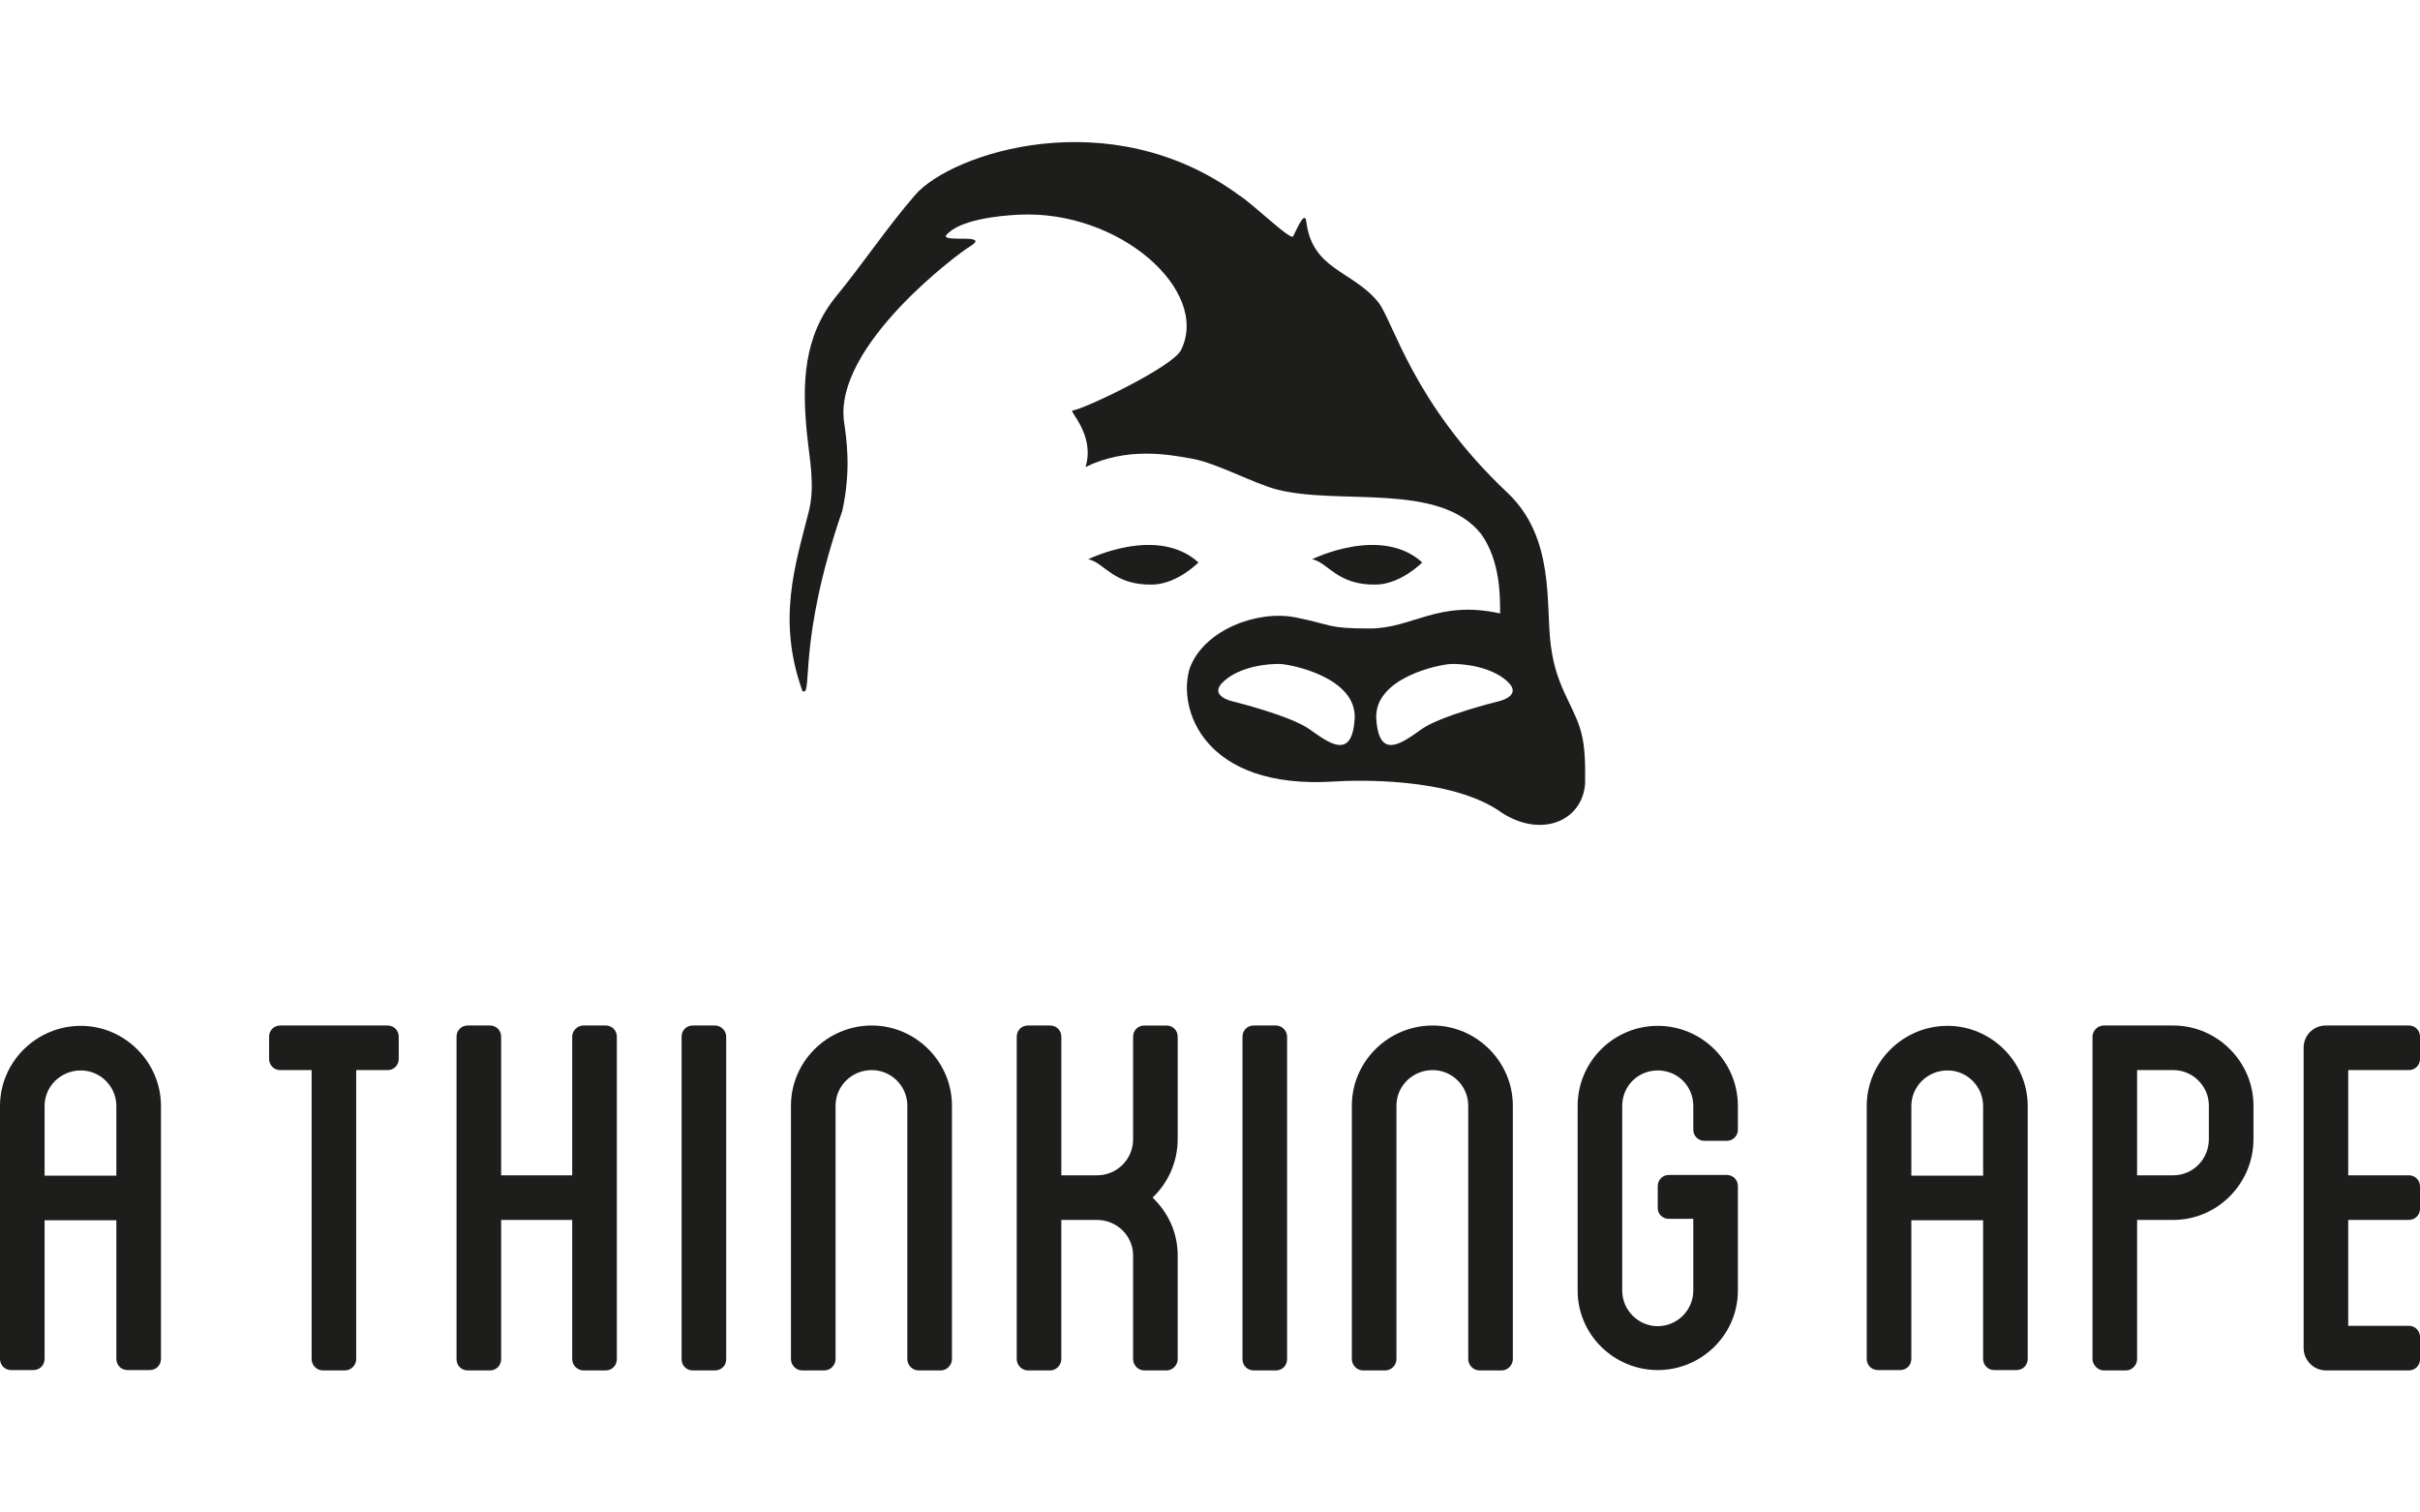
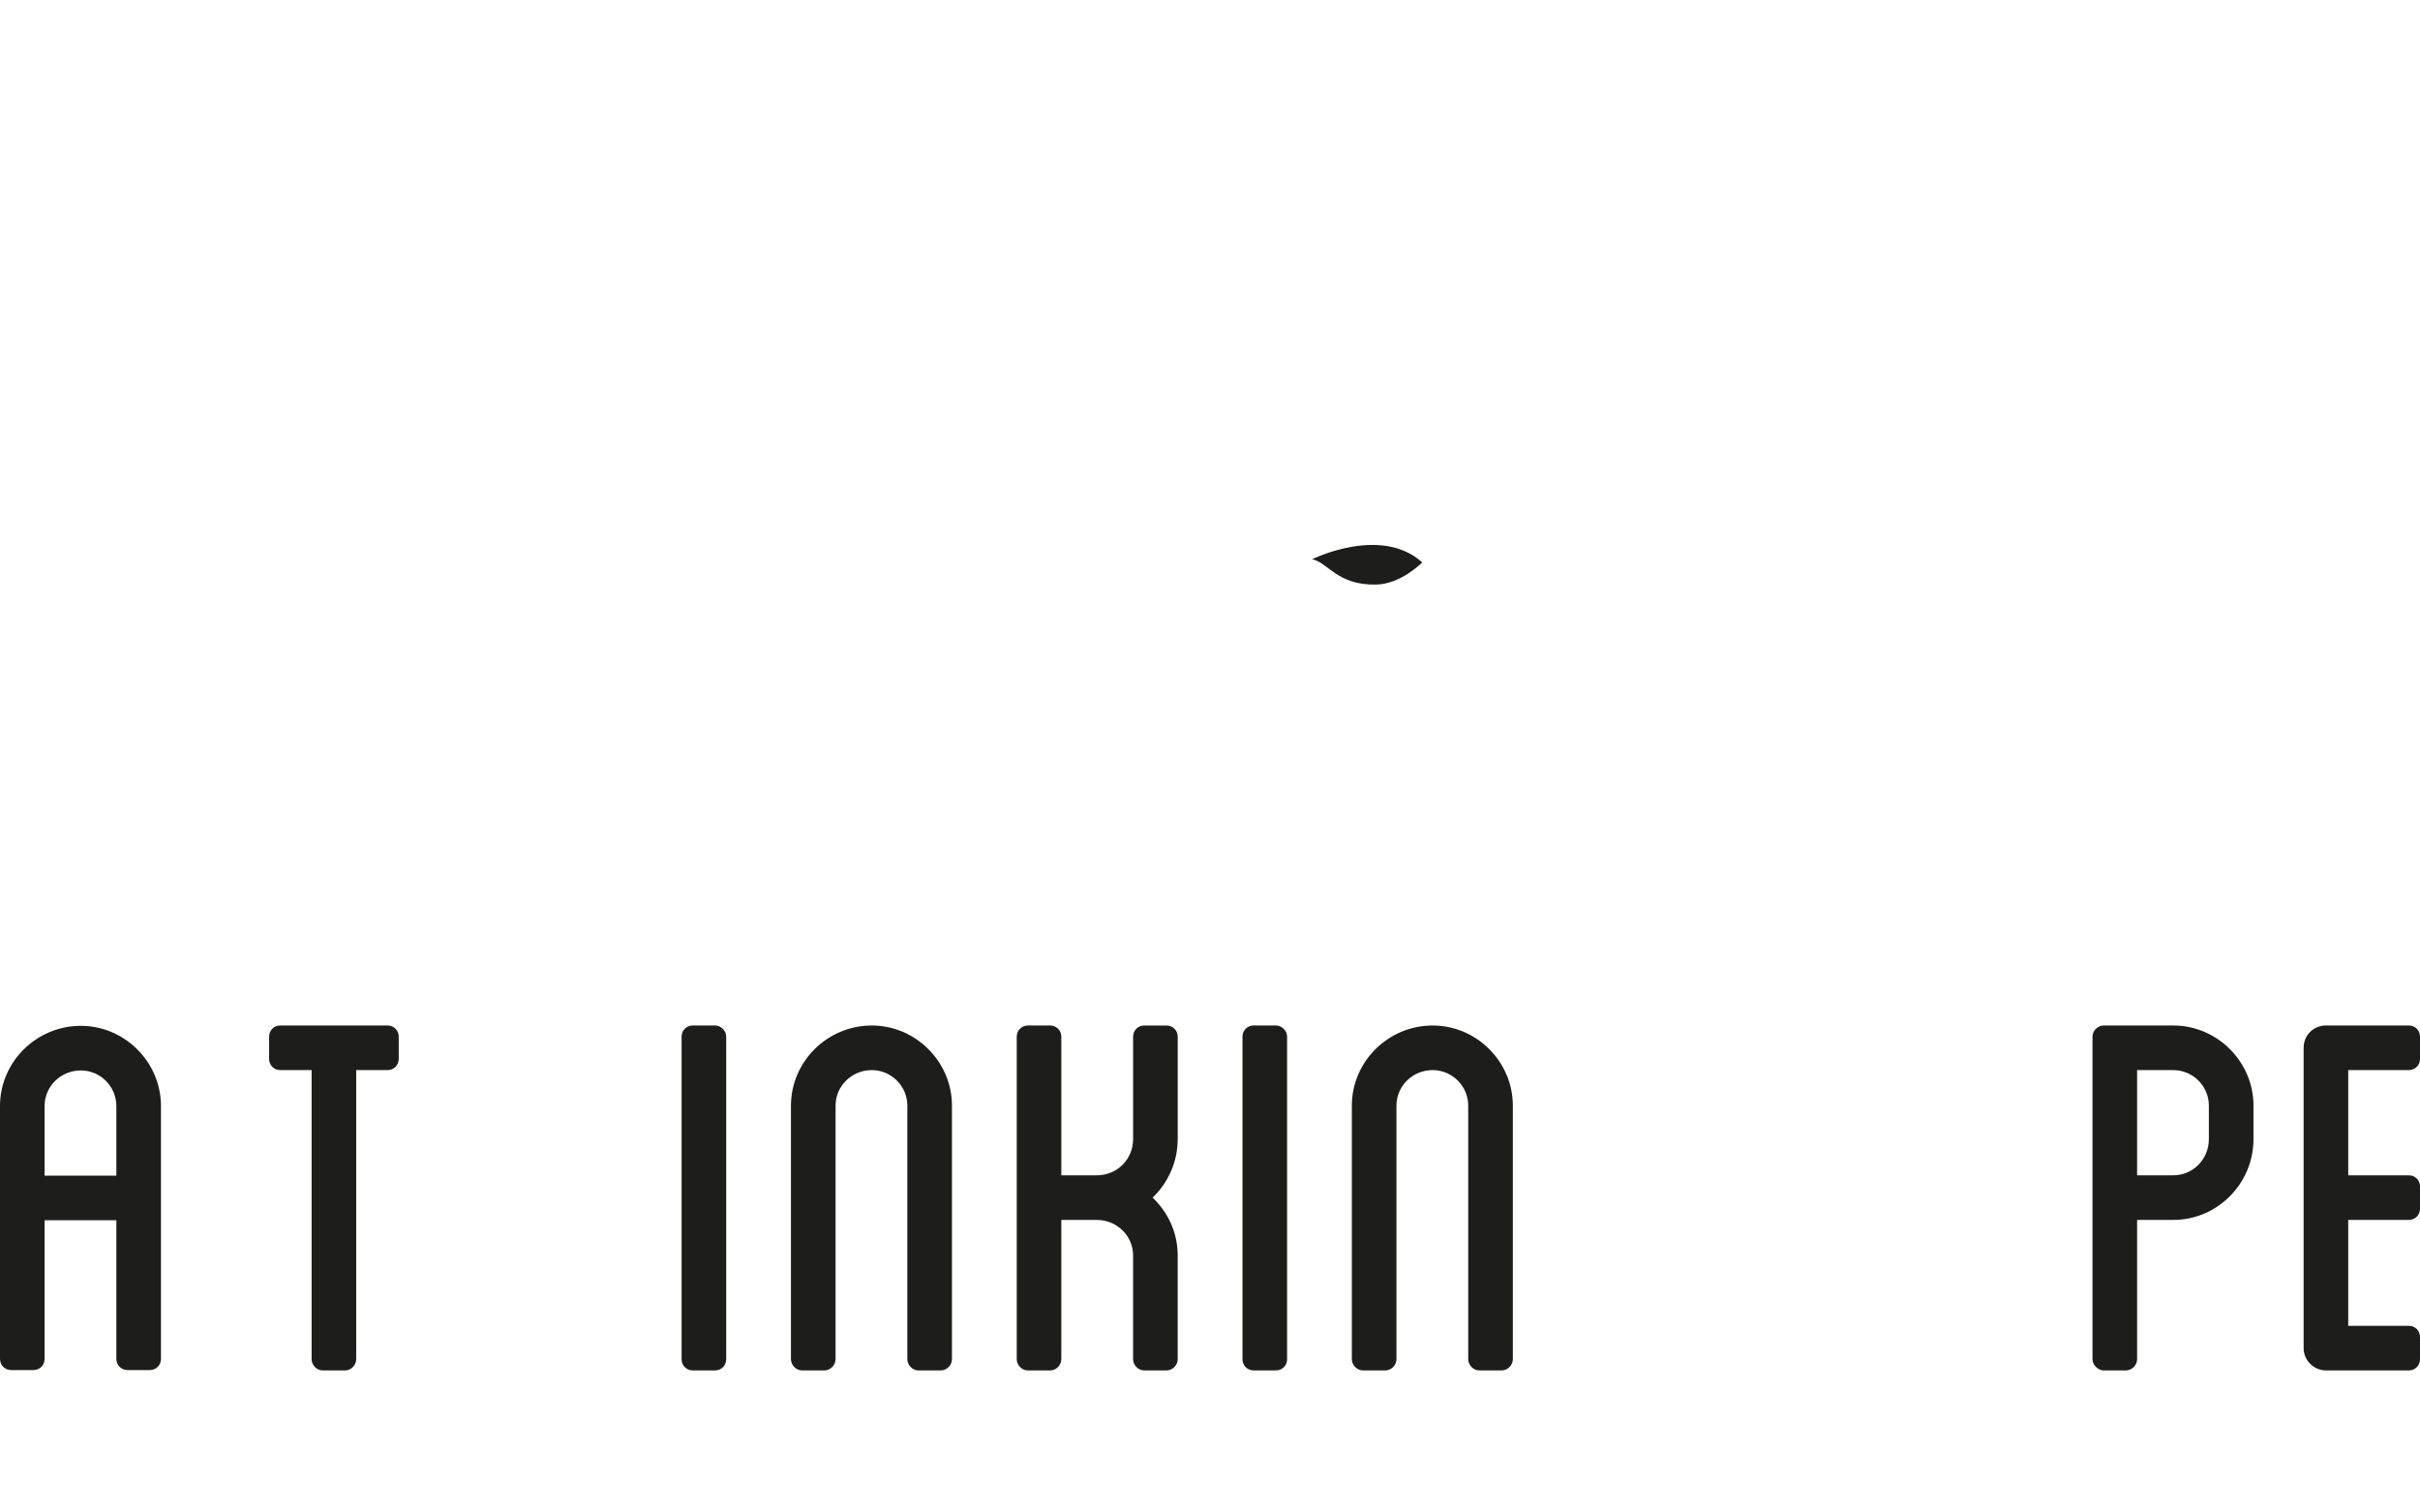
<svg xmlns="http://www.w3.org/2000/svg" version="1.1" id="ATA" x="0px" y="0px" width="160px" height="100px" viewBox="0 0 160 100" style="enable-background:new 0 0 160 100;" xml:space="preserve">
  <style type="text/css">
	.st0{fill:#1D1D1B;}
</style>
  <path class="st0" d="M10.642,73.123v16.723c0,0.415-0.323,0.738-0.738,0.738H8.431c-0.415,0-0.738-0.323-0.738-0.738v-9.168H2.948  v9.168c0,0.415-0.323,0.738-0.737,0.738H0.737C0.322,90.584,0,90.261,0,89.846V73.123c0-2.902,2.396-5.298,5.344-5.298  C8.245,67.825,10.642,70.221,10.642,73.123z M7.693,73.123c0-1.29-1.06-2.35-2.349-2.35c-1.336,0-2.396,1.06-2.396,2.35v4.607h4.745  V73.123z" />
  <path class="st0" d="M26.362,68.539v1.474c0,0.416-0.323,0.738-0.738,0.738h-2.073v19.118c0,0.37-0.322,0.738-0.737,0.738H21.34  c-0.415,0-0.737-0.368-0.737-0.738V70.751h-2.073c-0.416,0-0.738-0.322-0.738-0.738v-1.474c0-0.415,0.322-0.737,0.738-0.737h7.094  C26.039,67.803,26.362,68.124,26.362,68.539z" />
-   <path class="st0" d="M40.782,68.539v21.33c0,0.415-0.323,0.738-0.738,0.738H38.57c-0.37,0-0.738-0.323-0.738-0.738v-9.213h-4.699  v9.213c0,0.415-0.322,0.738-0.737,0.738h-1.474c-0.415,0-0.738-0.323-0.738-0.738v-21.33c0-0.415,0.323-0.737,0.738-0.737h1.474  c0.415,0,0.737,0.322,0.737,0.737v9.168h4.699v-9.168c0-0.415,0.368-0.737,0.738-0.737h1.474  C40.459,67.803,40.782,68.124,40.782,68.539z" />
  <path class="st0" d="M48.013,89.869c0,0.415-0.323,0.738-0.737,0.738h-1.475c-0.414,0-0.737-0.323-0.737-0.738v-21.33  c0-0.415,0.323-0.737,0.737-0.737h1.475c0.368,0,0.737,0.322,0.737,0.737V89.869z" />
  <path class="st0" d="M62.939,73.1v16.769c0,0.37-0.323,0.738-0.737,0.738h-1.475c-0.415,0-0.738-0.368-0.738-0.738V73.1  c0-1.29-1.06-2.349-2.349-2.349c-1.336,0-2.396,1.059-2.396,2.349v16.769c0,0.37-0.323,0.738-0.737,0.738h-1.475  c-0.415,0-0.737-0.368-0.737-0.738V73.1c0-2.902,2.396-5.297,5.344-5.297C60.542,67.803,62.939,70.198,62.939,73.1z" />
  <path class="st0" d="M77.864,75.313c0,1.52-0.645,2.902-1.659,3.869c1.014,0.968,1.659,2.304,1.659,3.824v6.864  c0,0.37-0.323,0.738-0.737,0.738h-1.475c-0.414,0-0.737-0.368-0.737-0.738v-6.864c0-1.289-1.06-2.349-2.396-2.349h-2.35v9.213  c0,0.37-0.322,0.738-0.737,0.738H67.96c-0.415,0-0.738-0.368-0.738-0.738v-9.213v-2.949v-9.168c0-0.415,0.323-0.737,0.738-0.737  h1.473c0.415,0,0.737,0.322,0.737,0.737v9.168h2.35c1.336,0,2.396-1.059,2.396-2.394v-6.773c0-0.415,0.323-0.737,0.737-0.737h1.475  c0.414,0,0.737,0.322,0.737,0.737V75.313z" />
  <path class="st0" d="M85.097,89.869c0,0.415-0.323,0.738-0.737,0.738h-1.475c-0.414,0-0.737-0.323-0.737-0.738v-21.33  c0-0.415,0.323-0.737,0.737-0.737h1.475c0.368,0,0.737,0.322,0.737,0.737V89.869z" />
  <path class="st0" d="M100.022,73.1v16.769c0,0.37-0.322,0.738-0.737,0.738H97.81c-0.414,0-0.737-0.368-0.737-0.738V73.1  c0-1.29-1.06-2.349-2.35-2.349c-1.335,0-2.396,1.059-2.396,2.349v16.769c0,0.37-0.322,0.738-0.736,0.738h-1.476  c-0.414,0-0.737-0.368-0.737-0.738V73.1c0-2.902,2.396-5.297,5.344-5.297C97.626,67.803,100.022,70.198,100.022,73.1z" />
-   <path class="st0" d="M111.953,74.689v-1.566c0-1.337-1.06-2.35-2.35-2.35c-1.289,0-2.349,1.014-2.349,2.35v12.208  c0,1.29,1.06,2.35,2.349,2.35c1.29,0,2.35-1.06,2.35-2.35v-4.745h-1.612c-0.415,0-0.738-0.323-0.738-0.69v-1.475  c0-0.414,0.323-0.737,0.738-0.737h3.824c0.415,0,0.737,0.323,0.737,0.737v6.911c0,2.902-2.396,5.252-5.298,5.252  c-2.902,0-5.297-2.35-5.297-5.252V73.123c0-2.949,2.396-5.298,5.297-5.298c2.903,0,5.298,2.349,5.298,5.298v1.566  c0,0.416-0.322,0.738-0.737,0.738h-1.475C112.276,75.427,111.953,75.104,111.953,74.689z" />
-   <path class="st0" d="M134.063,73.123v16.723c0,0.415-0.322,0.738-0.736,0.738h-1.475c-0.415,0-0.738-0.323-0.738-0.738v-9.168  h-4.745v9.168c0,0.415-0.323,0.738-0.737,0.738h-1.475c-0.415,0-0.737-0.323-0.737-0.738V73.123c0-2.902,2.396-5.298,5.344-5.298  C131.668,67.825,134.063,70.221,134.063,73.123z M131.115,73.123c0-1.29-1.06-2.35-2.349-2.35c-1.336,0-2.396,1.06-2.396,2.35v4.607  h4.745V73.123z" />
  <path class="st0" d="M148.99,73.1v2.213c0,2.948-2.396,5.344-5.297,5.344h-2.397v9.213c0,0.37-0.323,0.738-0.737,0.738h-1.475  c-0.368,0-0.737-0.368-0.737-0.738v-9.213v-2.949v-9.168c0-0.415,0.368-0.737,0.737-0.737h4.608  C146.594,67.803,148.99,70.198,148.99,73.1z M146.041,73.1c0-1.29-1.06-2.349-2.349-2.349h-2.397v6.956h2.397  c1.289,0,2.349-1.059,2.349-2.394V73.1z" />
  <path class="st0" d="M155.254,70.751v6.956h4.008c0.415,0,0.738,0.323,0.738,0.737v1.475c0,0.414-0.323,0.737-0.738,0.737h-4.008  v7.002h4.008c0.415,0,0.738,0.322,0.738,0.737v1.474c0,0.415-0.323,0.738-0.738,0.738h-5.481c-0.83,0-1.475-0.691-1.475-1.474  V69.276c0-0.829,0.645-1.474,1.475-1.474h5.481c0.415,0,0.738,0.322,0.738,0.737v1.474c0,0.416-0.323,0.738-0.738,0.738H155.254z" />
-   <path class="st0" d="M103.651,46.264c-0.542-1.135-0.912-2.048-1.117-3.586c-0.358-2.712,0.303-7.116-2.882-10.114  c-6.259-5.892-7.534-11.367-8.546-12.606c-1.696-2.074-4.348-2.109-4.74-5.309c-0.115-0.839-0.717,0.749-0.88,0.984  c-0.186,0.256-2.664-2.169-3.588-2.743c-8.536-6.255-18.995-2.751-21.382-0.012c-1.831,2.109-3.455,4.548-5.237,6.72  c-2.175,2.66-2.249,5.812-1.931,9.034c0.173,1.746,0.561,3.469,0.121,5.208c-0.888,3.511-2.112,7.134-0.412,11.858  c0.726,0.353-0.383-3.202,2.634-11.929c0.59-2.719,0.279-4.726,0.117-5.855c-0.732-5.049,7.688-11.272,8.358-11.642  c1.3-0.835-1.72-0.237-1.636-0.684c0.836-1.082,3.617-1.332,4.798-1.392c6.687-0.347,12.711,5.037,10.753,8.955  c-0.554,1.109-6.4,3.9-7.168,3.99c-0.262,0.033,1.504,1.619,0.858,3.735c2.74-1.329,5.444-0.849,7.147-0.528  c1.534,0.29,4.007,1.627,5.516,2.018c4.143,1.061,10.737-0.522,13.487,2.933c1.288,1.788,1.26,4.185,1.26,5.259  c-4.11-0.91-5.78,0.997-8.627,0.997c-2.844,0-2.42-0.245-4.923-0.739c-2.492-0.492-6.013,0.821-6.96,3.335  c-0.865,2.677,0.886,8.072,9.531,7.52c1.165-0.074,7.737-0.368,11.107,2.074c2.59,1.665,5.297,0.562,5.492-1.931  C104.851,48.691,104.538,48.113,103.651,46.264z M86.575,48.214c-1.268-0.902-5.023-1.828-5.023-1.828s-1.746-0.342-0.634-1.348  c1.112-1.007,2.986-1.165,3.727-1.136c0.741,0.027,5.104,0.899,4.918,3.65C89.378,50.301,87.846,49.109,86.575,48.214z   M99.009,46.386c0,0-3.756,0.926-5.024,1.828c-1.271,0.895-2.802,2.087-2.989-0.662c-0.185-2.751,4.178-3.623,4.92-3.65  c0.741-0.029,2.615,0.129,3.727,1.136C100.753,46.044,99.009,46.386,99.009,46.386z" />
-   <path class="st0" d="M71.95,36.975c1.06,0.212,1.647,1.724,4.227,1.676c1.653-0.024,3.06-1.464,3.06-1.464  C76.511,34.713,71.95,36.975,71.95,36.975z" />
  <path class="st0" d="M94.032,37.186c-2.724-2.473-7.279-0.212-7.279-0.212c1.058,0.212,1.64,1.724,4.221,1.676  C92.622,38.627,94.032,37.186,94.032,37.186z" />
</svg>